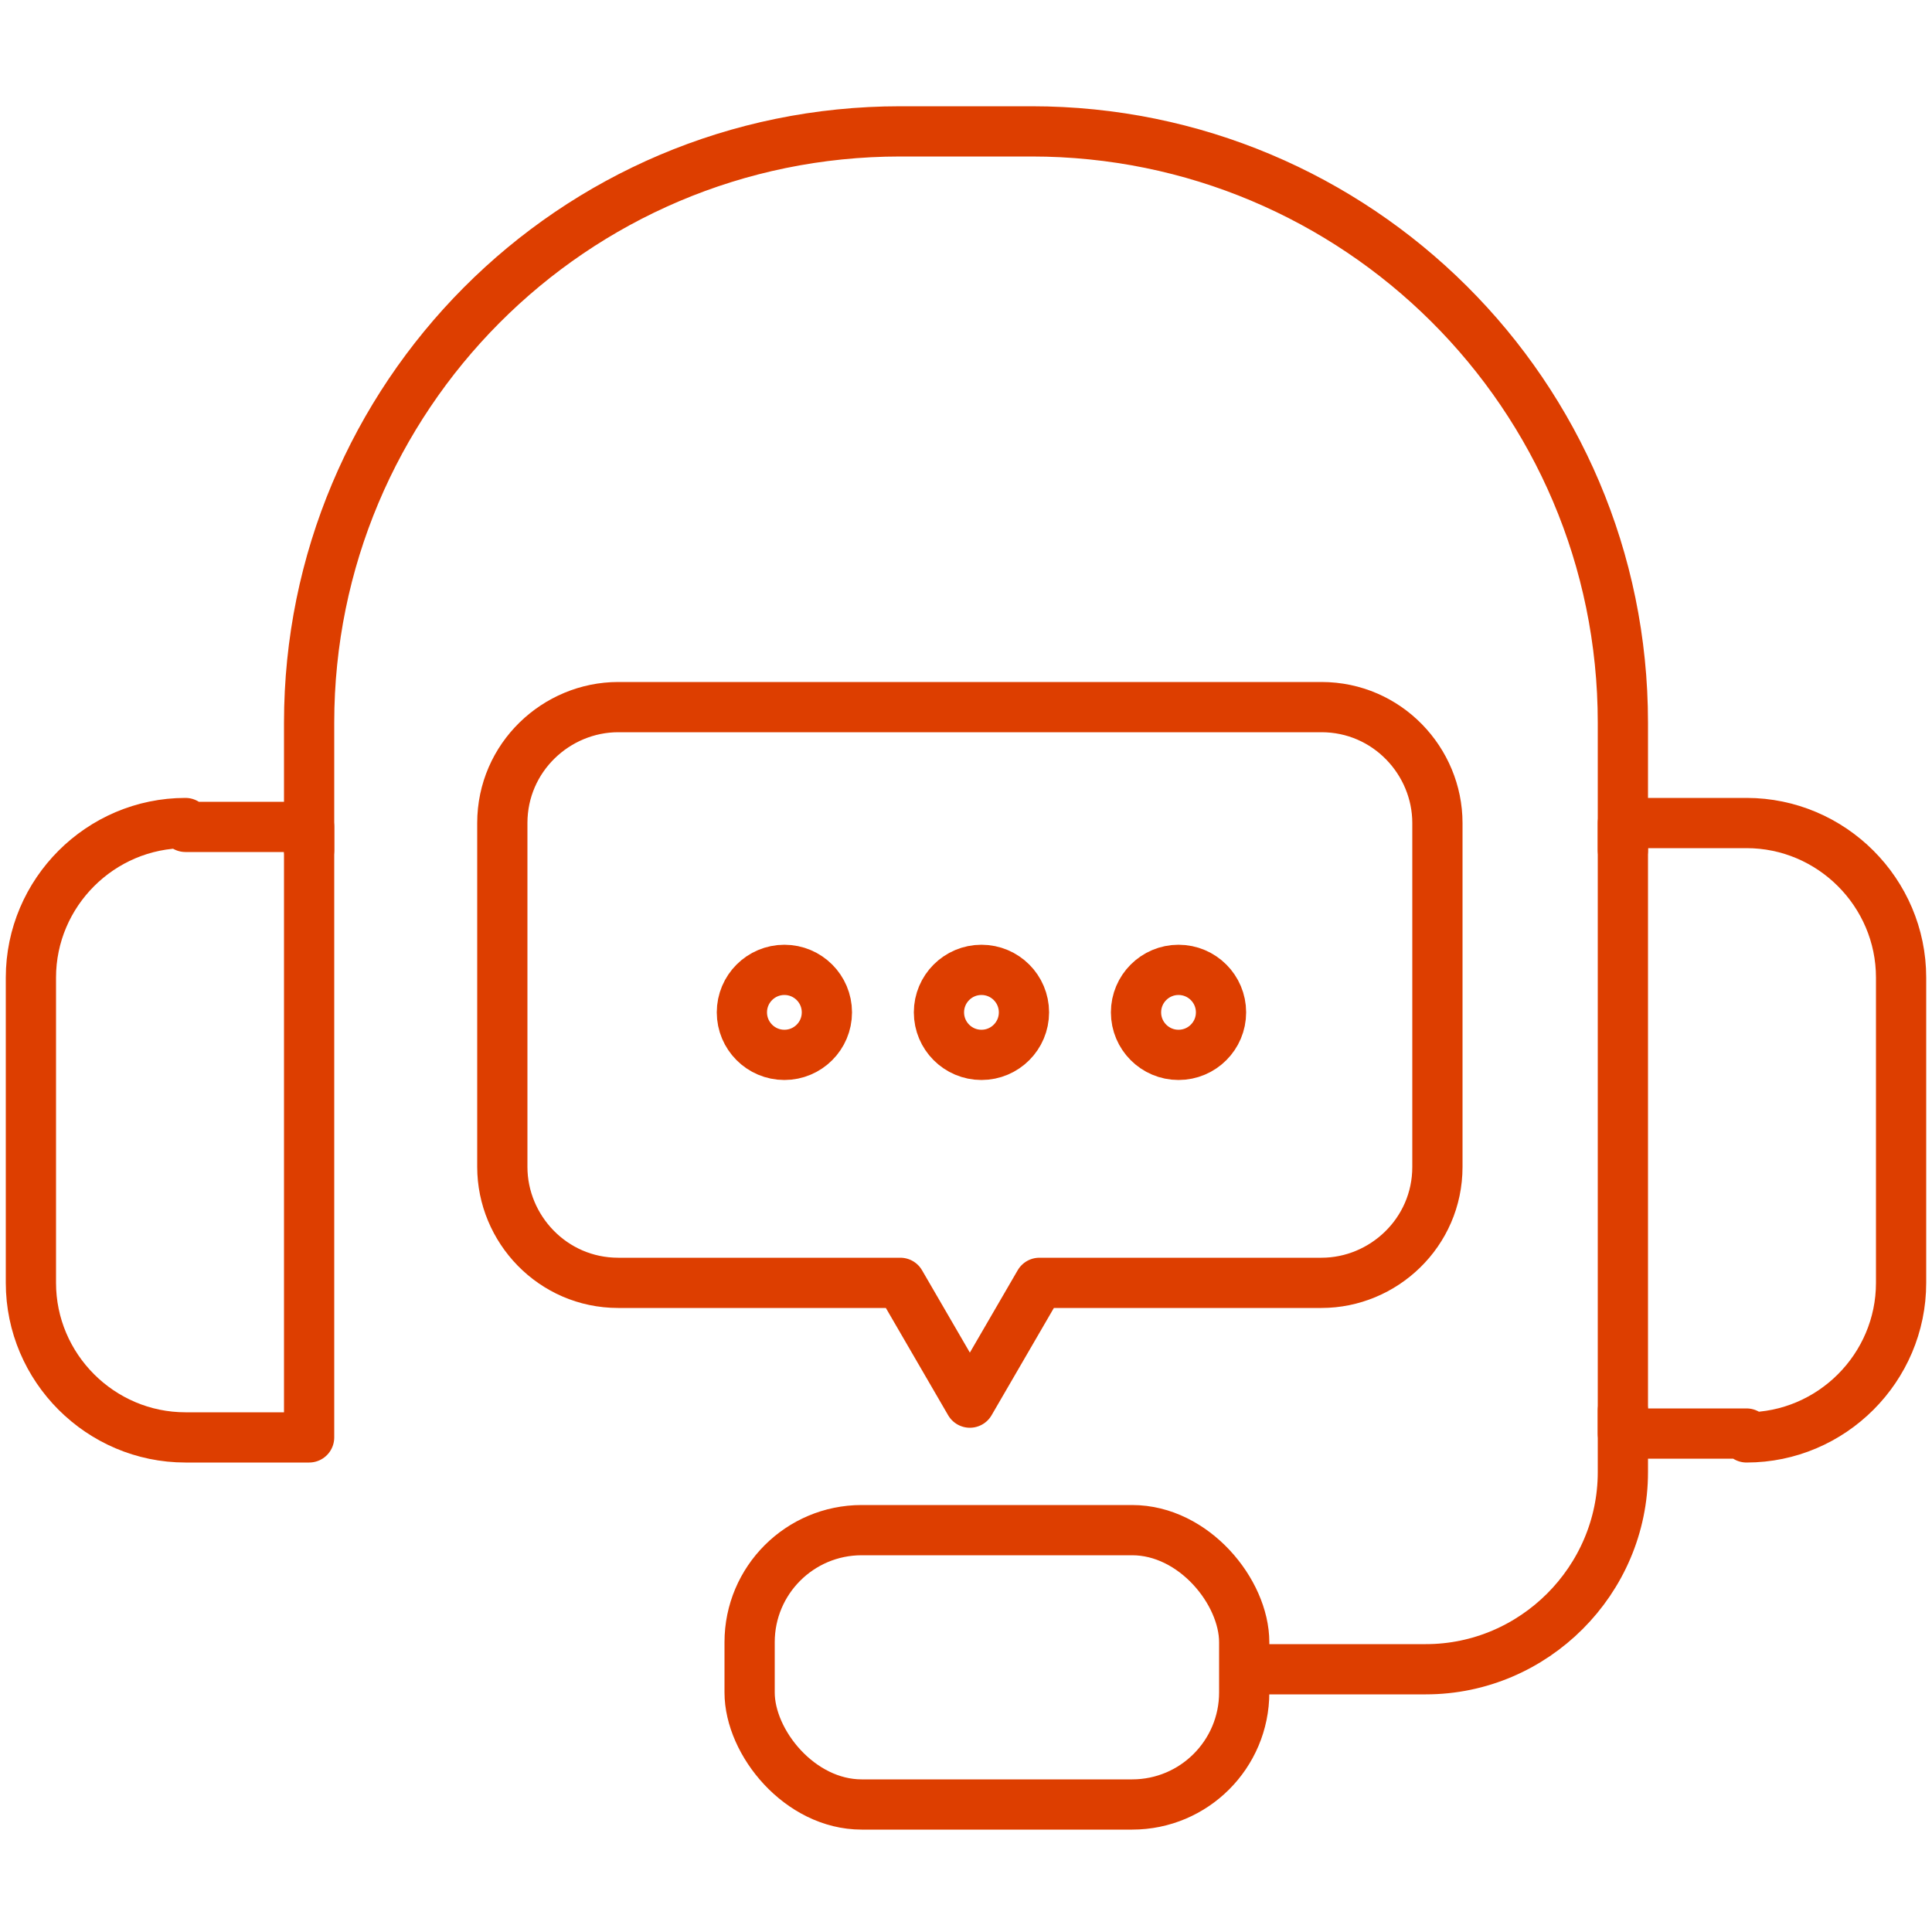
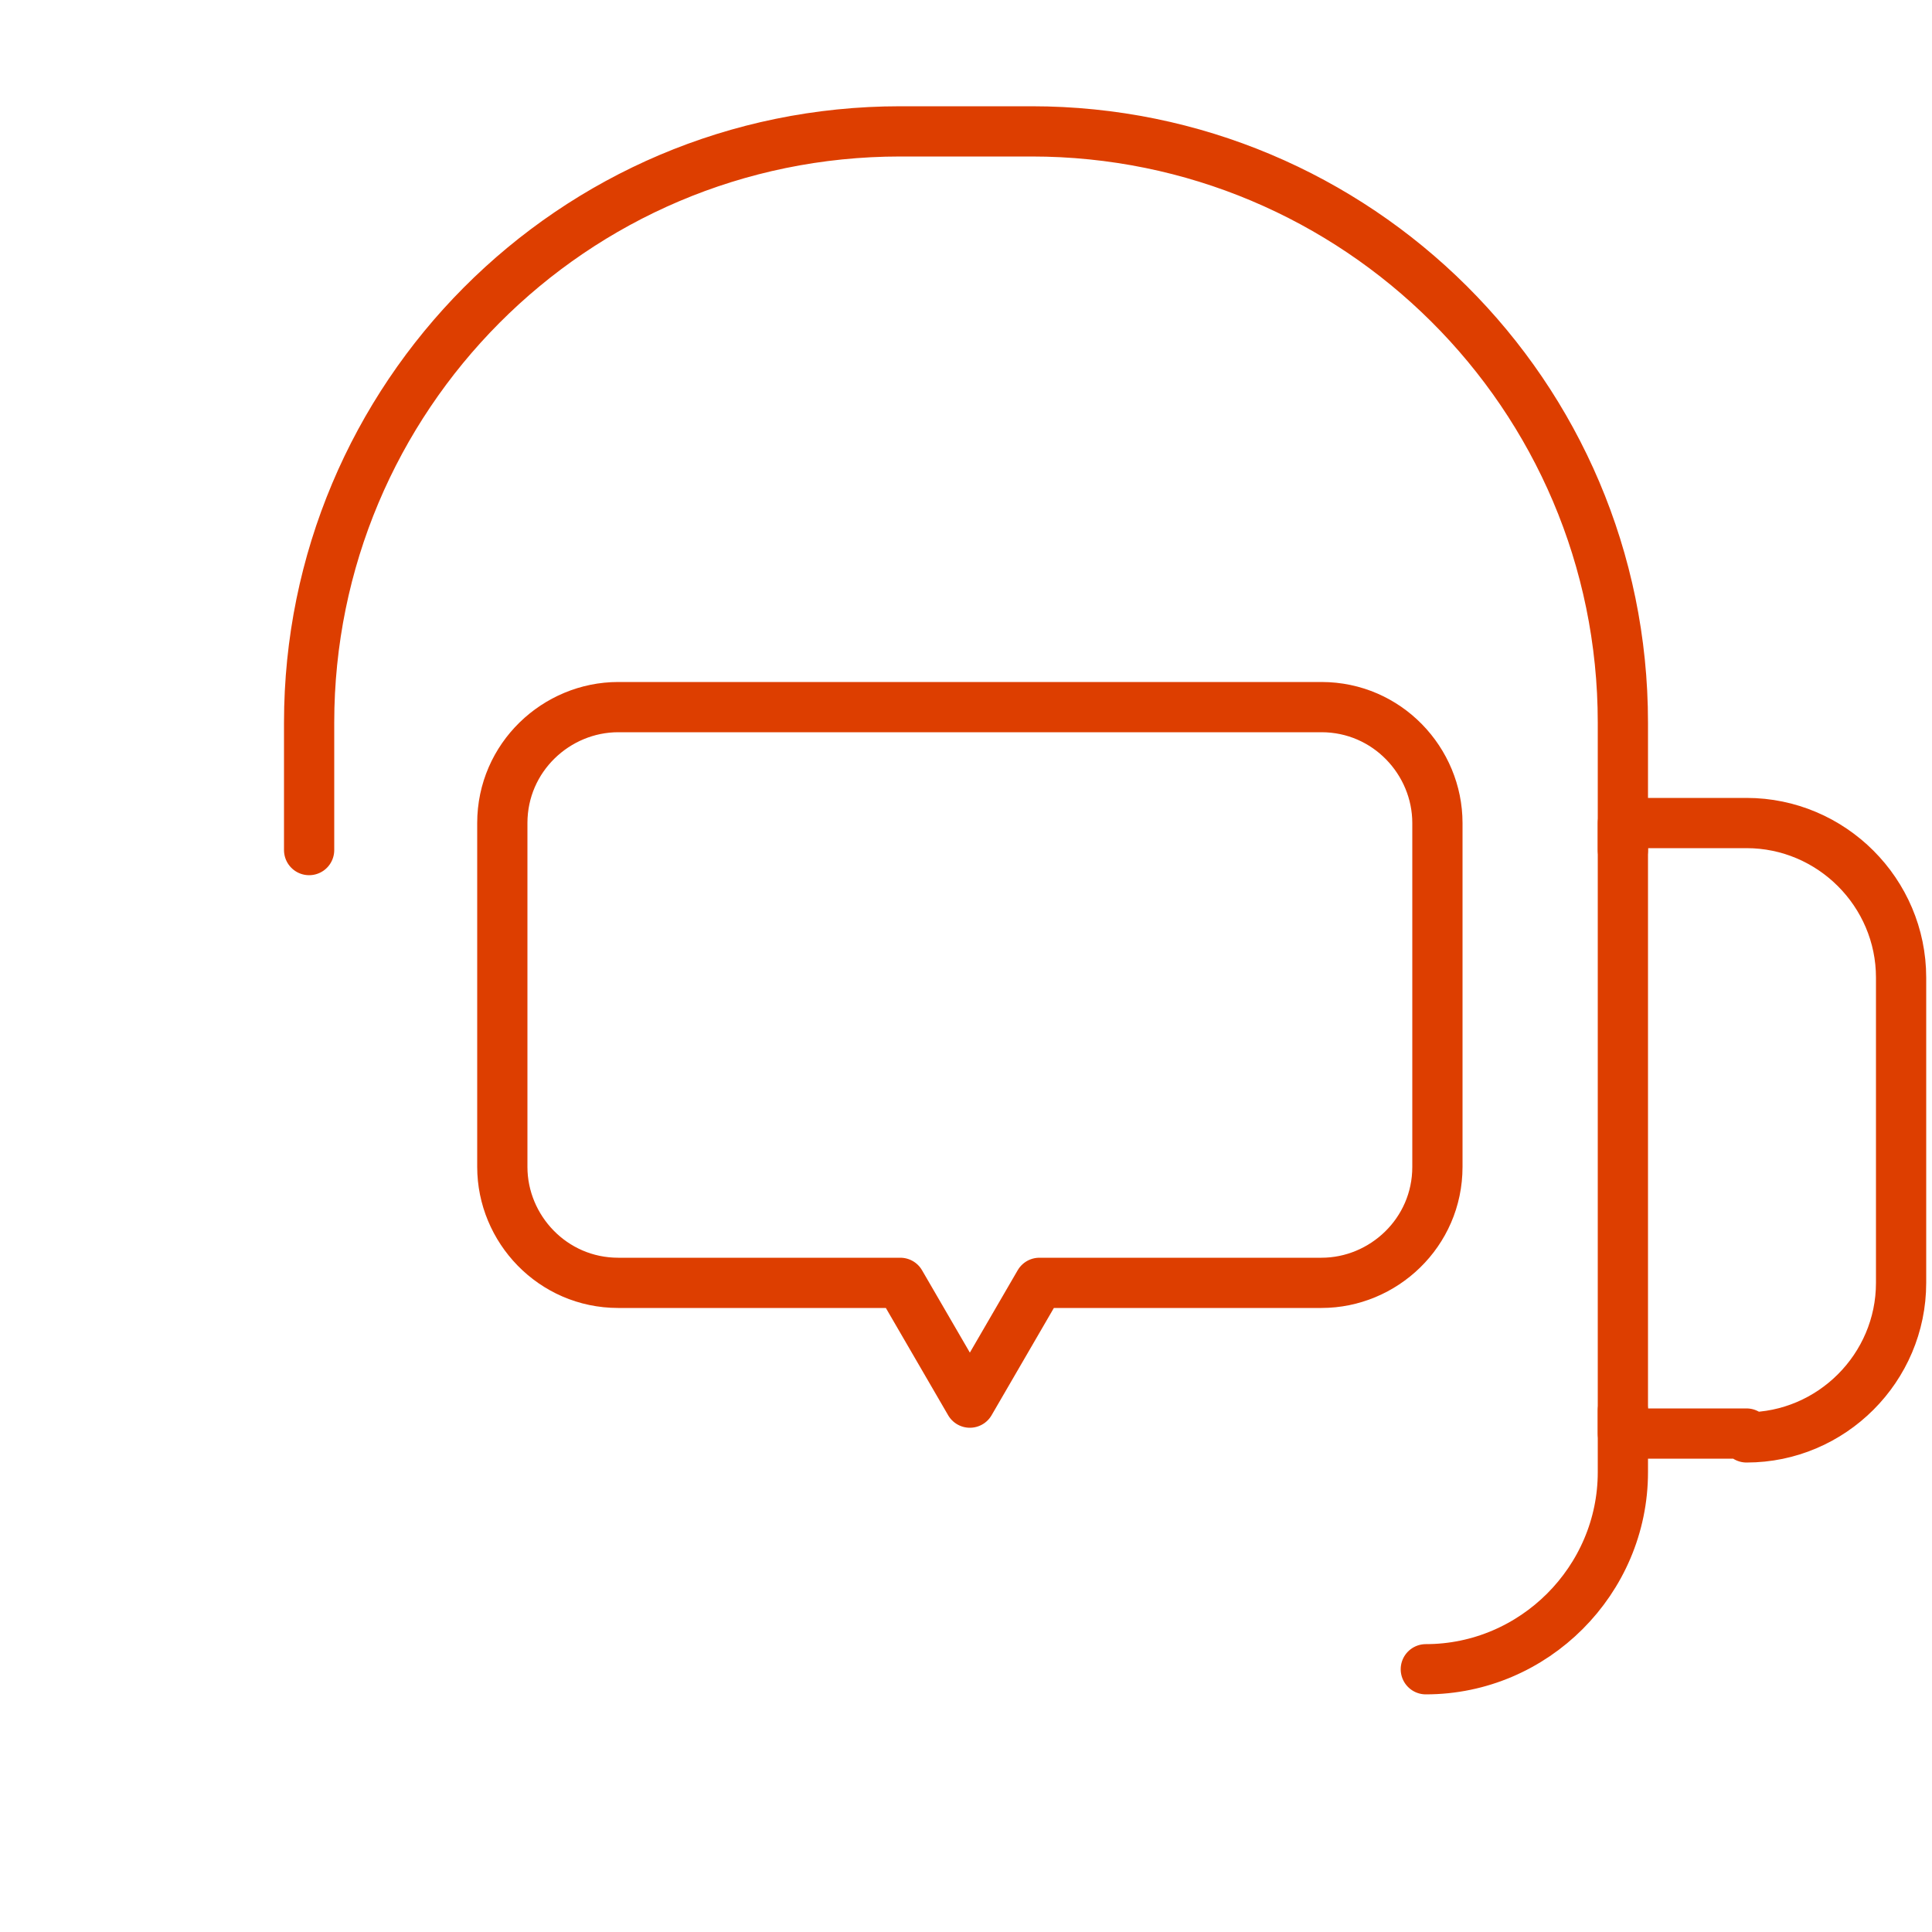
<svg xmlns="http://www.w3.org/2000/svg" id="Layer_1" version="1.1" viewBox="0 0 50 50">
  <defs>
    <style>
      .st0 {
        fill: none;
        stroke: #dd3e00;
        stroke-linecap: round;
        stroke-linejoin: round;
        stroke-width: 1.3px;
      }
    </style>
  </defs>
-   <path class="st0" d="M4.8,21.4h3.2v15.8h-3.2c-2.2,0-4-1.8-4-4v-7.9c0-2.2,1.8-4,4-4h0Z" />
  <path class="st0" d="M45.2,37.1h-3.2v-15.8h3.2c2.2,0,4,1.8,4,4v7.9c0,2.2-1.8,4-4,4h0Z" />
  <path class="st0" d="M42,22v-3.3c0-8.5-6.9-15.3-15.3-15.3h-3.4c-8.5,0-15.3,6.9-15.3,15.3v3.3" />
  <path class="st0" d="M34,18.3h-18c-1.6,0-3,1.3-3,3v8.9c0,1.6,1.3,3,3,3h7.3l1.8,3.1,1.8-3.1h7.3c1.6,0,3-1.3,3-3v-8.9c0-1.6-1.3-3-3-3h-.2Z" />
-   <circle class="st0" cx="20.3" cy="26.2" r="1.1" />
-   <circle class="st0" cx="25.4" cy="26.2" r="1.1" />
-   <circle class="st0" cx="30.5" cy="26.2" r="1.1" />
-   <rect class="st0" x="19.4" y="39.6" width="12.8" height="7.1" rx="2.9" ry="2.9" />
-   <path class="st0" d="M42,36.5v1.6c0,2.8-2.3,5.1-5.1,5.1h-4.6" />
+   <path class="st0" d="M42,36.5v1.6c0,2.8-2.3,5.1-5.1,5.1" />
</svg>